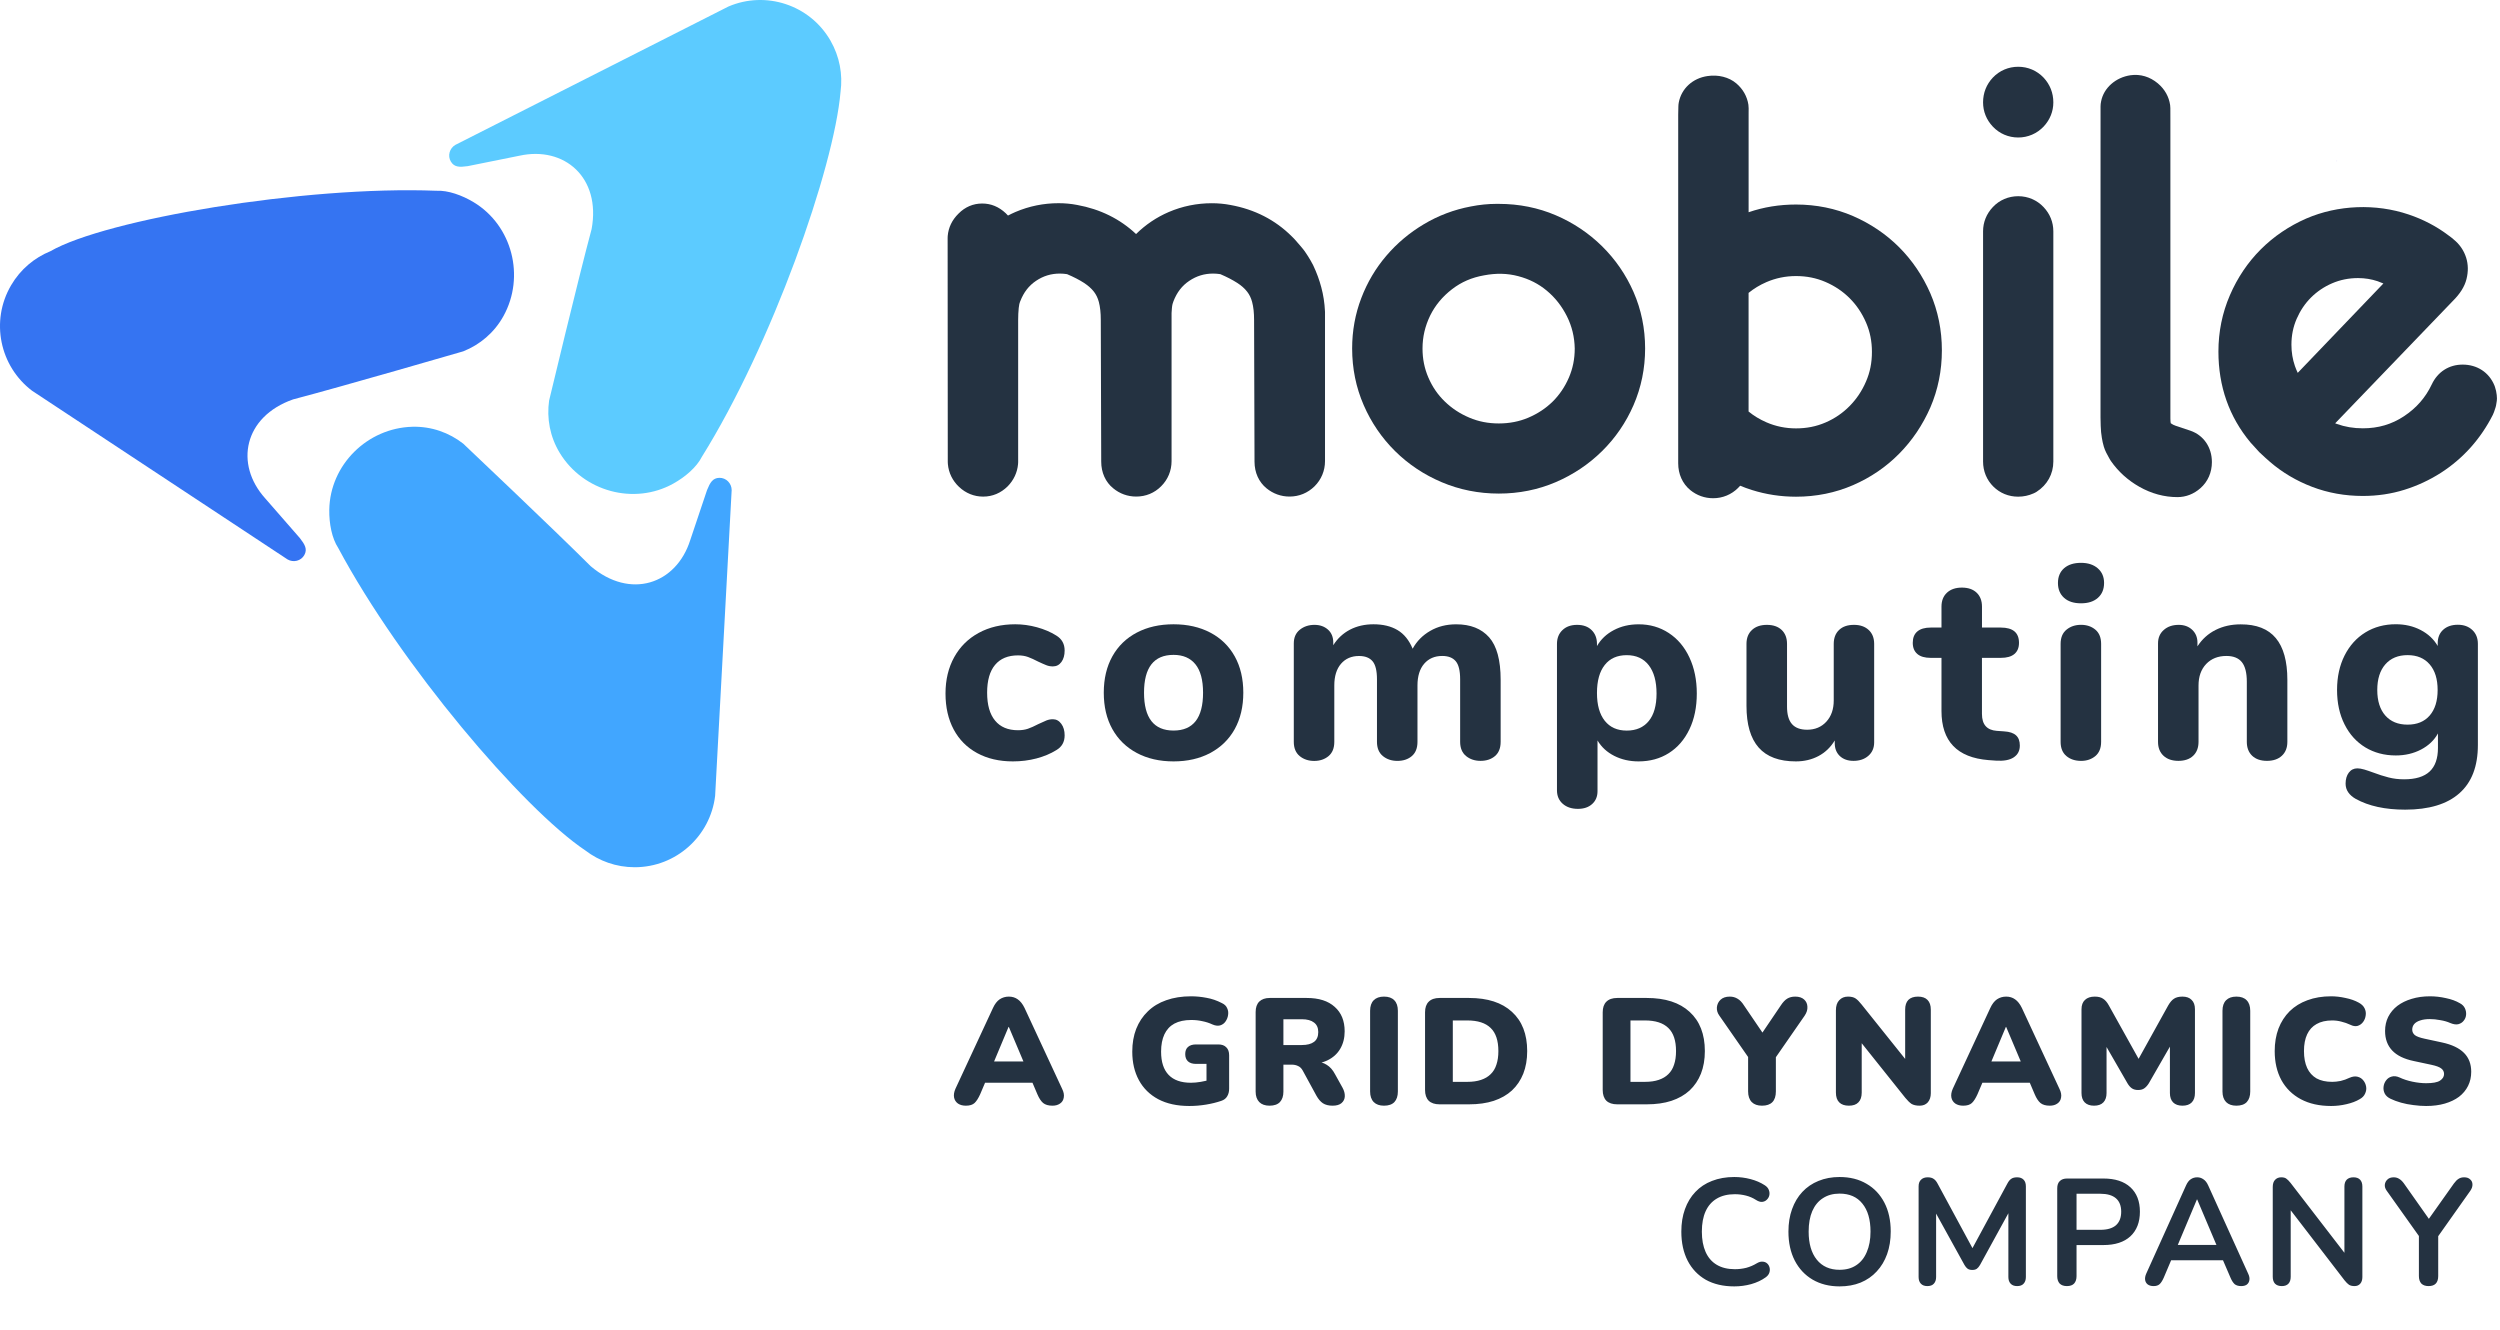
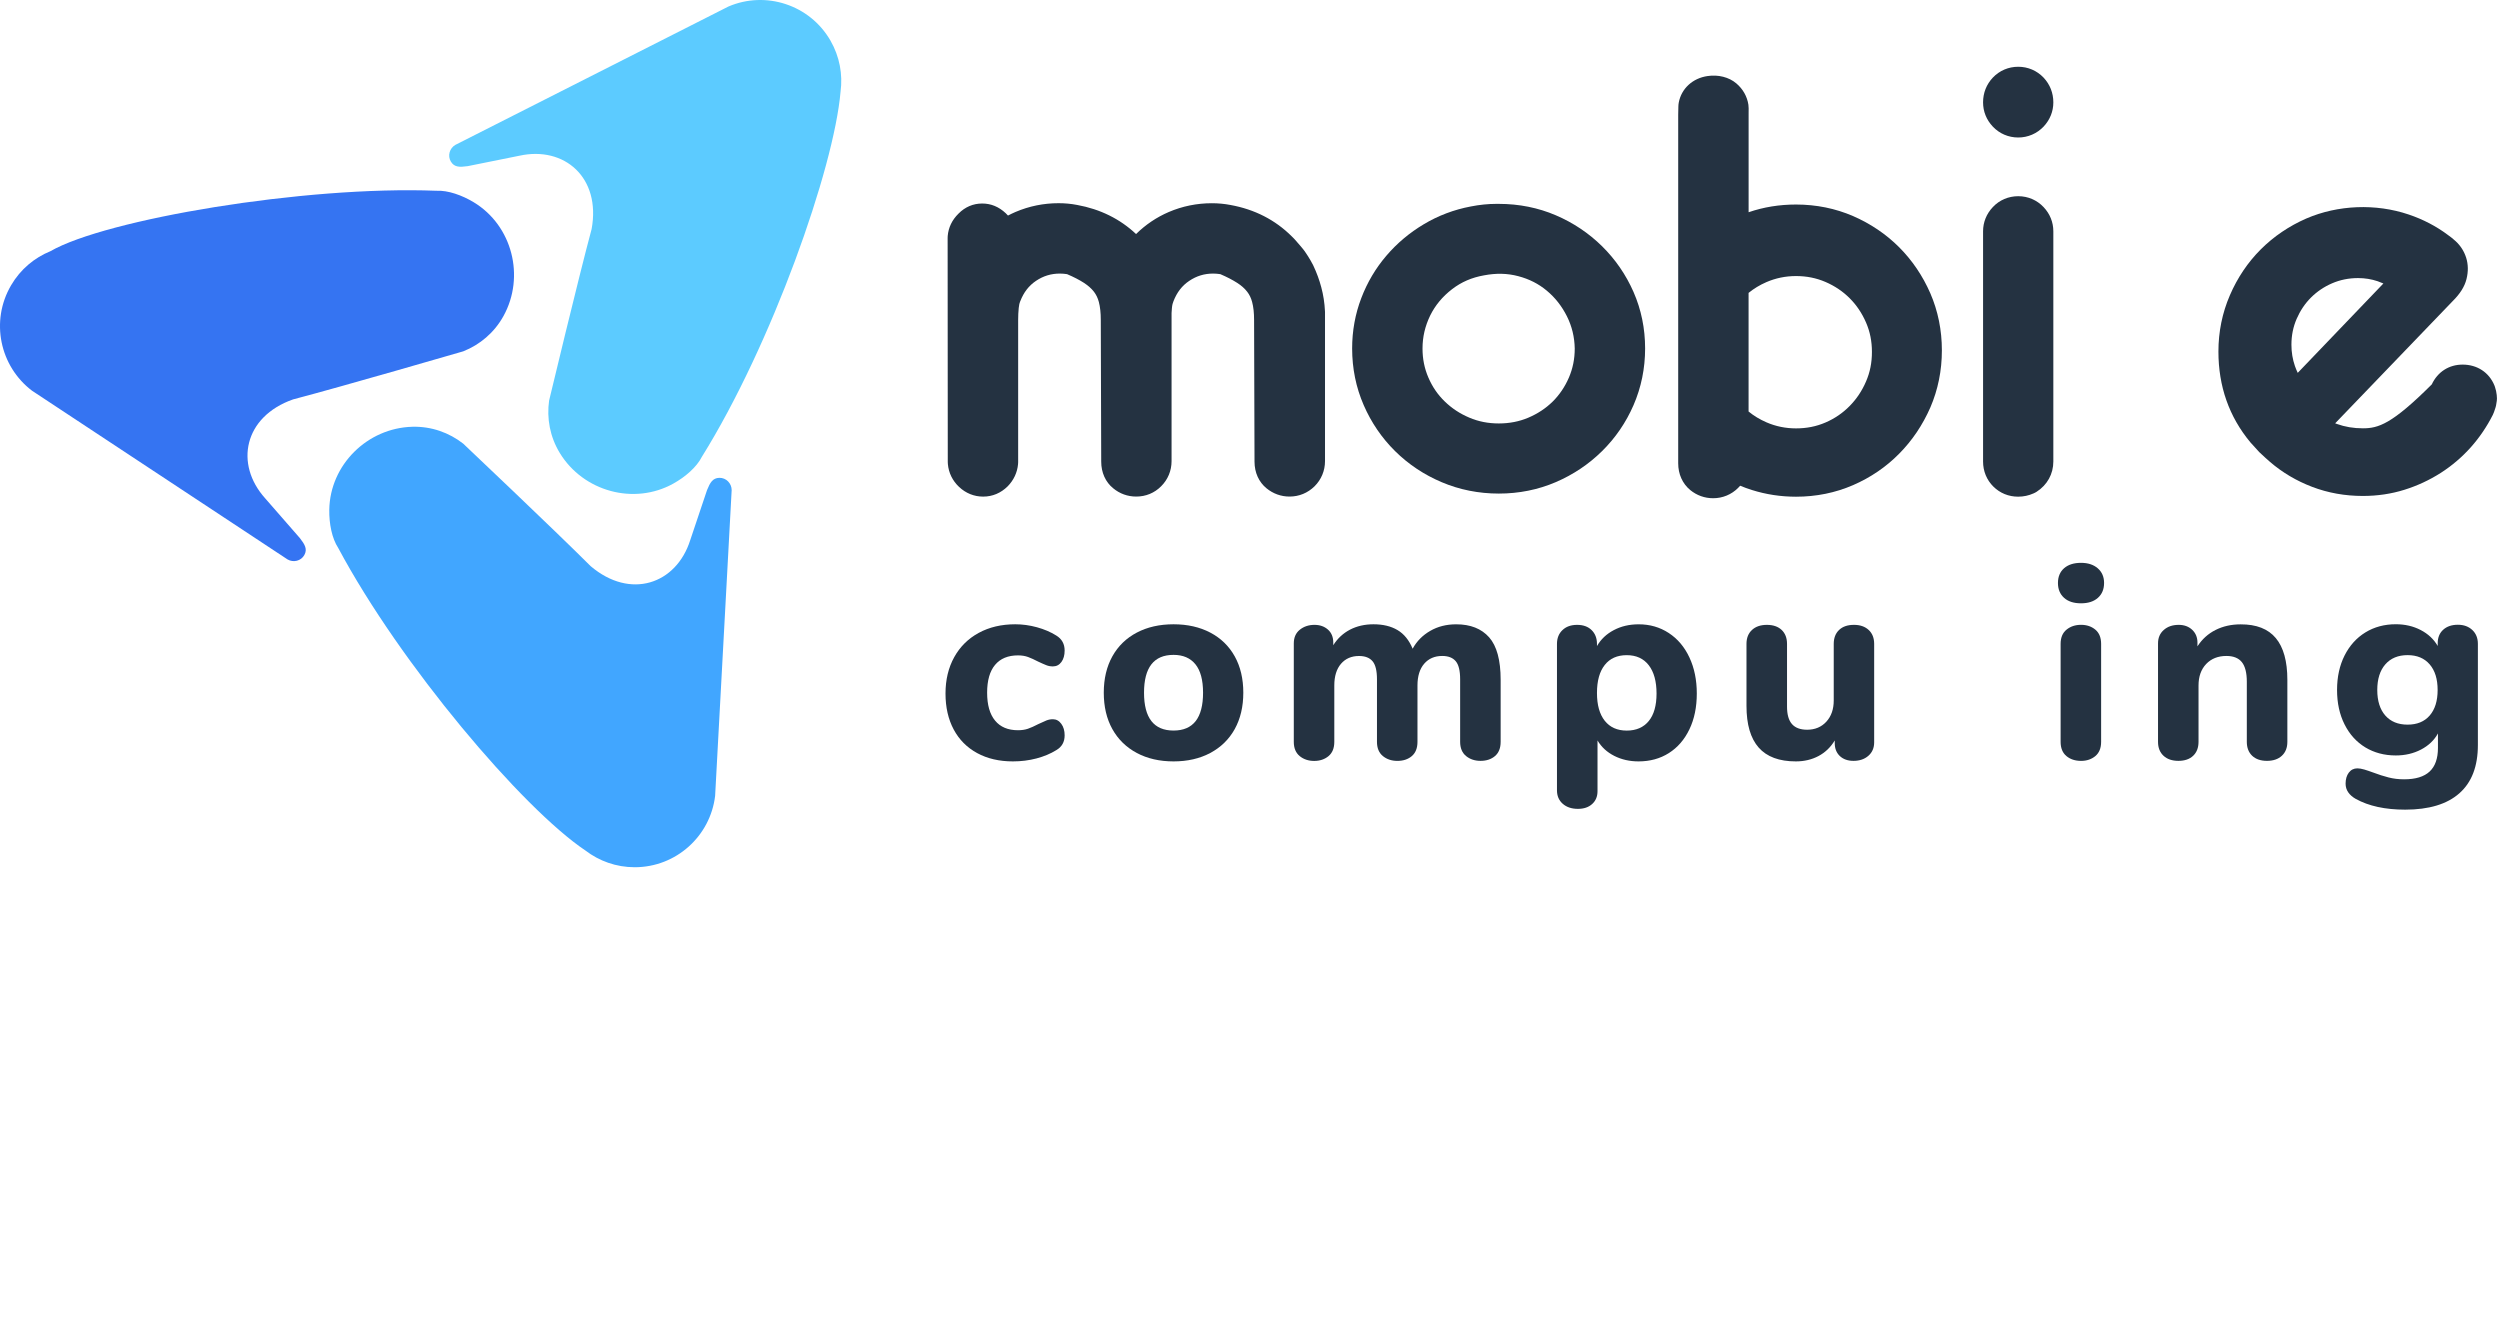
<svg xmlns="http://www.w3.org/2000/svg" width="720" height="383" viewBox="0 0 720 383" fill="none">
  <path d="M210.699 141.527C210.709 141.402 210.72 141.288 210.72 141.164C210.72 139.202 209.132 137.573 207.17 137.614C205.25 137.666 204.513 138.974 203.621 141.164L198.774 155.6C194.758 168.21 181.577 172.797 170.109 163.052C159.792 152.736 133.41 127.775 133.41 127.775C129.363 124.61 124.277 122.763 118.766 122.908C105.814 123.25 95.02 133.868 94.833 146.841C94.771 150.795 95.581 155.029 97.407 157.811C115.321 191.364 150.473 232.806 168.604 244.949C172.537 247.958 177.446 249.764 182.791 249.764C194.737 249.764 204.576 240.787 205.956 229.215L210.699 141.527Z" fill="#41A6FF" />
  <path d="M131.49 41.551C131.376 41.603 131.272 41.655 131.158 41.717C129.466 42.693 128.833 44.893 129.861 46.553C130.857 48.193 132.362 48.172 134.697 47.851L149.621 44.841C162.553 42.018 173.108 51.151 170.389 65.951C166.6 80.045 158.142 115.363 158.142 115.363C157.426 120.448 158.36 125.773 161.235 130.484C167.991 141.538 182.583 145.585 193.917 139.275C197.373 137.355 200.642 134.532 202.136 131.564C222.26 99.287 240.194 48.463 242.083 26.378C242.737 21.469 241.834 16.311 239.167 11.682C233.199 1.334 220.506 -2.713 209.796 1.874L131.49 41.551Z" fill="#5CCBFF" />
  <path d="M82.493 160.904C82.587 160.976 82.691 161.039 82.805 161.111C84.496 162.097 86.707 161.558 87.651 159.845C88.575 158.164 87.828 156.867 86.385 154.998L76.37 143.52C67.517 133.681 70.216 119.992 84.424 115.02C98.538 111.326 133.41 101.186 133.41 101.186C138.184 99.287 142.346 95.841 145.013 91.005C151.272 79.65 147.546 64.975 136.451 58.26C133.068 56.216 128.999 54.773 125.689 54.939C87.683 53.445 30.404 63.19 14.525 72.344C9.937 74.212 5.9 77.544 3.202 82.152C-2.839 92.458 -0.057 105.493 9.232 112.53L82.493 160.904Z" fill="#3574F2" />
  <path d="M281.418 216.886C278.481 215.287 276.229 213.025 274.662 210.088C273.094 207.151 272.306 203.705 272.306 199.73C272.306 195.765 273.146 192.268 274.817 189.258C276.488 186.248 278.844 183.913 281.885 182.263C284.926 180.613 288.423 179.793 292.398 179.793C294.453 179.793 296.529 180.073 298.615 180.644C300.701 181.215 302.569 182.004 304.22 183.041C305.818 184.017 306.617 185.46 306.617 187.369C306.617 188.708 306.306 189.798 305.693 190.649C305.071 191.5 304.251 191.925 303.223 191.925C302.549 191.925 301.916 191.811 301.334 191.573C300.743 191.344 299.954 190.991 298.978 190.535C297.899 189.974 296.934 189.528 296.083 189.217C295.232 188.905 294.267 188.75 293.187 188.75C290.302 188.75 288.102 189.663 286.576 191.49C285.05 193.316 284.293 195.983 284.293 199.491C284.293 202.999 285.05 205.677 286.576 207.524C288.091 209.382 290.302 210.306 293.187 210.306C294.267 210.306 295.221 210.16 296.041 209.88C296.872 209.6 297.868 209.143 299.051 208.531C300.027 208.064 300.805 207.722 301.365 207.493C301.936 207.265 302.549 207.14 303.223 207.14C304.199 207.14 305.008 207.576 305.652 208.458C306.295 209.33 306.617 210.441 306.617 211.779C306.617 213.689 305.818 215.101 304.22 216.035C302.569 217.062 300.66 217.861 298.501 218.432C296.342 219.003 294.069 219.283 291.703 219.283C287.78 219.283 284.355 218.484 281.418 216.886Z" fill="#243241" />
  <path d="M327.394 216.855C324.354 215.225 322.008 212.942 320.358 209.974C318.708 207.016 317.888 203.518 317.888 199.502C317.888 195.485 318.708 191.998 320.358 189.03C322.008 186.072 324.354 183.789 327.394 182.19C330.435 180.592 333.964 179.793 337.98 179.793C341.997 179.793 345.526 180.592 348.567 182.19C351.607 183.789 353.953 186.072 355.603 189.03C357.253 191.998 358.073 195.485 358.073 199.502C358.073 203.518 357.243 207.005 355.603 209.974C353.953 212.942 351.607 215.225 348.567 216.855C345.526 218.474 341.997 219.283 337.98 219.283C333.964 219.283 330.435 218.474 327.394 216.855ZM346.48 199.502C346.48 195.848 345.744 193.109 344.28 191.313C342.817 189.507 340.71 188.604 337.98 188.604C332.314 188.604 329.48 192.237 329.48 199.502C329.48 206.767 332.314 210.399 337.98 210.399C343.647 210.399 346.48 206.767 346.48 199.502Z" fill="#243241" />
  <path d="M428.866 183.54C431.076 186.041 432.187 190.12 432.187 195.786V213.637C432.187 215.443 431.647 216.803 430.568 217.737C429.488 218.66 428.098 219.127 426.396 219.127C424.745 219.127 423.355 218.66 422.223 217.737C421.092 216.803 420.521 215.443 420.521 213.637V195.631C420.521 193.16 420.096 191.417 419.245 190.421C418.394 189.414 417.096 188.916 415.343 188.916C413.184 188.916 411.451 189.663 410.164 191.157C408.877 192.652 408.233 194.738 408.233 197.416V213.648C408.233 215.453 407.694 216.813 406.614 217.747C405.535 218.671 404.144 219.138 402.442 219.138C400.792 219.138 399.401 218.671 398.27 217.747C397.139 216.813 396.568 215.453 396.568 213.648V195.641C396.568 193.171 396.142 191.427 395.291 190.431C394.44 189.424 393.143 188.926 391.389 188.926C389.23 188.926 387.497 189.673 386.21 191.168C384.923 192.662 384.28 194.748 384.28 197.426V213.658C384.28 215.464 383.73 216.823 382.619 217.758C381.509 218.681 380.128 219.148 378.488 219.148C376.838 219.148 375.448 218.681 374.316 217.758C373.185 216.823 372.614 215.464 372.614 213.658V185.294C372.614 183.591 373.195 182.284 374.358 181.35C375.52 180.426 376.921 179.959 378.572 179.959C380.118 179.959 381.405 180.405 382.432 181.308C383.46 182.211 383.979 183.457 383.979 185.055V185.823C385.214 183.861 386.822 182.377 388.805 181.339C390.787 180.312 393.039 179.793 395.561 179.793C398.291 179.793 400.595 180.343 402.473 181.454C404.352 182.564 405.805 184.349 406.843 186.83C408.026 184.66 409.717 182.958 411.907 181.692C414.097 180.426 416.578 179.803 419.369 179.803C423.479 179.793 426.645 181.049 428.866 183.54Z" fill="#243241" />
  <path d="M480.602 182.305C483.155 183.975 485.138 186.321 486.549 189.341C487.961 192.351 488.677 195.817 488.677 199.73C488.677 203.643 487.971 207.088 486.549 210.046C485.127 213.015 483.155 215.287 480.633 216.886C478.111 218.484 475.195 219.283 471.905 219.283C469.331 219.283 466.996 218.754 464.91 217.695C462.824 216.637 461.215 215.163 460.084 213.253V227.856C460.084 229.402 459.565 230.637 458.538 231.561C457.51 232.495 456.14 232.952 454.438 232.952C452.632 232.952 451.179 232.464 450.069 231.488C448.958 230.513 448.408 229.215 448.408 227.627V185.439C448.408 183.789 448.937 182.46 449.996 181.464C451.044 180.457 452.456 179.959 454.21 179.959C455.964 179.959 457.354 180.457 458.382 181.464C459.409 182.471 459.928 183.799 459.928 185.439V186.062C461.06 184.1 462.679 182.574 464.796 181.464C466.903 180.353 469.279 179.803 471.905 179.803C475.154 179.793 478.049 180.634 480.602 182.305ZM474.842 207.659C476.337 205.833 477.084 203.186 477.084 199.74C477.084 196.233 476.337 193.524 474.842 191.583C473.348 189.653 471.231 188.687 468.501 188.687C465.771 188.687 463.654 189.621 462.17 191.51C460.676 193.389 459.928 196.077 459.928 199.585C459.928 203.041 460.676 205.698 462.17 207.587C463.665 209.465 465.771 210.41 468.501 210.41C471.231 210.41 473.348 209.486 474.842 207.659Z" fill="#243241" />
  <path d="M538.171 181.422C539.23 182.398 539.759 183.737 539.759 185.439V213.803C539.759 215.402 539.209 216.689 538.099 217.664C536.988 218.64 535.556 219.128 533.812 219.128C532.162 219.128 530.855 218.661 529.869 217.737C528.893 216.803 528.405 215.568 528.405 214.021V213.253C527.222 215.215 525.665 216.709 523.735 217.737C521.804 218.764 519.625 219.283 517.207 219.283C512.412 219.283 508.842 217.955 506.507 215.308C504.161 212.651 502.988 208.656 502.988 203.29V185.439C502.988 183.737 503.518 182.398 504.576 181.422C505.635 180.447 507.067 179.959 508.862 179.959C510.668 179.959 512.08 180.447 513.118 181.422C514.145 182.398 514.664 183.737 514.664 185.439V203.518C514.664 205.791 515.141 207.462 516.096 208.542C517.051 209.621 518.504 210.161 520.466 210.161C522.728 210.161 524.576 209.382 525.987 207.846C527.398 206.3 528.115 204.266 528.115 201.744V185.439C528.115 183.737 528.633 182.398 529.661 181.422C530.688 180.447 532.11 179.959 533.916 179.959C535.681 179.949 537.113 180.437 538.171 181.422Z" fill="#243241" />
-   <path d="M580.63 211.79C581.357 212.464 581.71 213.44 581.71 214.727C581.71 216.221 581.118 217.353 579.935 218.131C578.752 218.909 577.05 219.21 574.839 219.065L572.67 218.909C563.651 218.183 559.147 213.471 559.147 204.764V189.466H556.054C554.352 189.466 553.065 189.092 552.193 188.345C551.321 187.597 550.875 186.528 550.875 185.138C550.875 183.695 551.311 182.605 552.193 181.858C553.075 181.111 554.362 180.737 556.054 180.737H559.147V174.707C559.147 173.005 559.676 171.666 560.735 170.691C561.793 169.715 563.225 169.228 565.021 169.228C566.827 169.228 568.238 169.715 569.266 170.691C570.293 171.666 570.812 173.005 570.812 174.707V180.737H576.219C579.727 180.737 581.471 182.201 581.471 185.138C581.471 186.528 581.035 187.597 580.153 188.345C579.281 189.092 577.963 189.466 576.209 189.466H570.802V205.615C570.802 207.161 571.165 208.334 571.881 209.133C572.597 209.932 573.656 210.378 575.047 210.482L577.216 210.638C578.783 210.731 579.914 211.126 580.63 211.79Z" fill="#243241" />
  <path d="M594.464 172.186C593.281 171.127 592.689 169.695 592.689 167.899C592.689 166.093 593.281 164.682 594.464 163.644C595.647 162.617 597.266 162.098 599.332 162.098C601.345 162.098 602.954 162.627 604.158 163.675C605.372 164.734 605.974 166.135 605.974 167.889C605.974 169.695 605.382 171.127 604.199 172.175C603.016 173.234 601.397 173.753 599.332 173.753C597.266 173.753 595.647 173.244 594.464 172.186ZM595.118 217.737C594.007 216.803 593.457 215.443 593.457 213.637V185.439C593.457 183.633 594.018 182.273 595.16 181.339C596.291 180.416 597.681 179.949 599.332 179.949C600.982 179.949 602.352 180.416 603.462 181.339C604.573 182.273 605.123 183.633 605.123 185.439V213.648C605.123 215.454 604.573 216.813 603.462 217.747C602.352 218.671 600.971 219.138 599.332 219.138C597.63 219.128 596.228 218.671 595.118 217.737Z" fill="#243241" />
  <path d="M655.438 183.778C657.649 186.435 658.759 190.441 658.759 195.797V213.648C658.759 215.35 658.23 216.689 657.171 217.664C656.113 218.64 654.68 219.127 652.885 219.127C651.079 219.127 649.668 218.64 648.63 217.664C647.602 216.689 647.083 215.35 647.083 213.648V196.336C647.083 193.762 646.606 191.884 645.651 190.69C644.696 189.507 643.212 188.916 641.209 188.916C638.791 188.916 636.84 189.694 635.376 191.23C633.913 192.776 633.176 194.842 633.176 197.416V213.648C633.176 215.35 632.657 216.689 631.63 217.664C630.602 218.64 629.18 219.127 627.385 219.127C625.579 219.127 624.147 218.64 623.099 217.664C622.04 216.689 621.511 215.35 621.511 213.648V185.283C621.511 183.685 622.061 182.398 623.171 181.422C624.282 180.447 625.704 179.959 627.458 179.959C629.056 179.959 630.353 180.436 631.36 181.391C632.367 182.346 632.865 183.571 632.865 185.065V186.145C634.204 184.079 635.937 182.512 638.075 181.433C640.213 180.353 642.621 179.814 645.298 179.814C649.844 179.793 653.227 181.121 655.438 183.778Z" fill="#243241" />
  <path d="M712.043 181.454C713.101 182.46 713.63 183.789 713.63 185.429V214.561C713.63 220.695 711.856 225.334 708.296 228.468C704.746 231.613 699.536 233.18 692.687 233.18C686.916 233.18 682.173 232.142 678.468 230.087C677.544 229.568 676.818 228.946 676.299 228.198C675.78 227.451 675.531 226.621 675.531 225.687C675.531 224.4 675.842 223.341 676.455 222.521C677.077 221.701 677.897 221.286 678.925 221.286C679.496 221.286 680.16 221.401 680.938 221.629C681.706 221.857 682.505 222.137 683.336 222.438C684.986 223.061 686.501 223.549 687.902 223.902C689.293 224.265 690.787 224.441 692.386 224.441C695.686 224.441 698.135 223.694 699.734 222.2C701.332 220.705 702.131 218.443 702.131 215.402V211.23C701.052 213.191 699.422 214.737 697.264 215.869C695.094 217 692.676 217.571 689.999 217.571C686.698 217.571 683.782 216.792 681.229 215.256C678.676 213.71 676.683 211.51 675.24 208.645C673.798 205.791 673.071 202.48 673.071 198.713C673.071 194.956 673.798 191.645 675.24 188.781C676.683 185.927 678.676 183.706 681.229 182.139C683.782 180.571 686.698 179.783 689.999 179.783C692.624 179.783 695.011 180.333 697.149 181.443C699.287 182.554 700.927 184.079 702.058 186.041V185.263C702.058 183.612 702.588 182.315 703.646 181.36C704.705 180.405 706.106 179.928 707.86 179.928C709.614 179.928 710.984 180.457 712.043 181.454ZM699.754 206.071C701.27 204.317 702.038 201.868 702.038 198.723C702.038 195.579 701.28 193.119 699.754 191.344C698.229 189.57 696.112 188.677 693.382 188.677C690.652 188.677 688.515 189.57 686.968 191.344C685.422 193.119 684.654 195.579 684.654 198.723C684.654 201.868 685.432 204.317 686.968 206.071C688.515 207.825 690.652 208.697 693.382 208.697C696.112 208.697 698.239 207.825 699.754 206.071Z" fill="#243241" />
  <path d="M718.903 116.411C718.779 116.94 718.613 117.459 718.405 117.864C718.675 117.366 718.82 116.847 718.903 116.411Z" fill="#604BD1" />
  <path d="M707.269 112.945C707.165 113.204 707.093 113.453 707.03 113.702C707.103 113.443 707.176 113.184 707.269 112.945Z" fill="#604BD1" />
-   <path d="M718.872 112.602C718.789 112.249 718.685 111.876 718.55 111.44C718.498 111.284 718.446 111.139 718.384 110.983C716.837 107.237 713.413 105.005 709.24 105.005C705.307 105.005 702.058 107.081 700.346 110.713C698.561 114.491 695.945 117.49 692.344 119.878C688.815 122.213 684.944 123.354 680.492 123.354C677.814 123.354 675.365 122.939 673.019 122.099C672.853 122.036 672.687 121.974 672.532 121.912L706.376 86.718C708.514 84.601 709.822 82.515 710.351 80.367C710.891 78.218 710.859 76.163 710.257 74.233C709.676 72.406 708.69 70.818 707.237 69.469C706.438 68.743 705.691 68.141 704.975 67.653C701.654 65.162 697.866 63.18 693.704 61.779C684.197 58.561 673.3 59.008 664.218 62.931C659.258 65.1 654.836 68.089 651.1 71.825C647.353 75.572 644.364 80.024 642.206 85.037C640.016 90.102 638.905 95.55 638.905 101.238C638.905 111.243 641.957 120.002 648.142 127.433C648.142 127.433 650.114 129.613 650.654 130.194C650.664 130.204 650.675 130.215 650.685 130.225C651.297 130.868 653.757 133.027 653.788 133.048C657.338 136.099 661.416 138.507 665.91 140.219C670.446 141.953 675.355 142.835 680.492 142.835C684.664 142.835 688.691 142.243 692.458 141.06C696.153 139.908 699.661 138.279 702.909 136.213C706.137 134.148 709.054 131.657 711.586 128.824C714.077 126.032 716.215 122.877 717.948 119.452C718.083 119.193 718.187 118.923 718.28 118.653L718.674 117.48C718.809 117.065 718.913 116.639 718.955 116.204C719.058 115.695 719.121 115.186 719.121 114.751C719.11 114.097 719.048 113.464 718.872 112.602ZM661.748 107.382C661.447 106.749 661.178 106.095 660.939 105.42C660.275 103.511 659.932 101.456 659.932 99.297C659.932 96.609 660.42 94.18 661.427 91.845C662.444 89.5 663.824 87.434 665.547 85.712C667.29 83.968 669.345 82.577 671.67 81.581C673.974 80.585 676.486 80.086 679.122 80.086C681.104 80.086 682.993 80.398 684.747 80.989C685.318 81.186 685.878 81.404 686.418 81.643L661.748 107.382Z" fill="#243241" />
-   <path d="M627.105 143.167C623.307 143.167 619.612 142.16 616.125 140.188C612.793 138.299 610.033 135.788 607.916 132.737C607.791 132.56 607.677 132.373 607.573 132.176L607.345 131.761C606.878 130.931 606.286 129.903 605.912 128.668C605.394 127.018 605.155 124.87 605.113 124.444C605.02 123.303 604.968 122.078 604.958 120.635C604.947 120.5 604.947 120.365 604.947 120.231L604.958 30.633C604.958 30.145 605.02 29.647 605.124 29.169C605.861 25.361 609.275 22.289 613.603 21.666C616.405 21.271 619.176 22.091 621.459 24.011C623.442 25.682 624.656 27.841 624.999 30.27C625.04 30.56 625.061 30.851 625.061 31.142L625.071 34.753V120.48C625.071 121.175 625.123 121.621 625.175 121.891C625.632 122.223 626.099 122.462 626.586 122.618C628.112 123.105 629.524 123.583 630.831 124.039C634.651 125.357 637.027 128.824 637.027 133.089C637.027 136.068 635.854 138.725 633.727 140.593C631.828 142.274 629.534 143.167 627.105 143.167Z" fill="#243241" />
+   <path d="M718.872 112.602C718.789 112.249 718.685 111.876 718.55 111.44C718.498 111.284 718.446 111.139 718.384 110.983C716.837 107.237 713.413 105.005 709.24 105.005C705.307 105.005 702.058 107.081 700.346 110.713C688.815 122.213 684.944 123.354 680.492 123.354C677.814 123.354 675.365 122.939 673.019 122.099C672.853 122.036 672.687 121.974 672.532 121.912L706.376 86.718C708.514 84.601 709.822 82.515 710.351 80.367C710.891 78.218 710.859 76.163 710.257 74.233C709.676 72.406 708.69 70.818 707.237 69.469C706.438 68.743 705.691 68.141 704.975 67.653C701.654 65.162 697.866 63.18 693.704 61.779C684.197 58.561 673.3 59.008 664.218 62.931C659.258 65.1 654.836 68.089 651.1 71.825C647.353 75.572 644.364 80.024 642.206 85.037C640.016 90.102 638.905 95.55 638.905 101.238C638.905 111.243 641.957 120.002 648.142 127.433C648.142 127.433 650.114 129.613 650.654 130.194C650.664 130.204 650.675 130.215 650.685 130.225C651.297 130.868 653.757 133.027 653.788 133.048C657.338 136.099 661.416 138.507 665.91 140.219C670.446 141.953 675.355 142.835 680.492 142.835C684.664 142.835 688.691 142.243 692.458 141.06C696.153 139.908 699.661 138.279 702.909 136.213C706.137 134.148 709.054 131.657 711.586 128.824C714.077 126.032 716.215 122.877 717.948 119.452C718.083 119.193 718.187 118.923 718.28 118.653L718.674 117.48C718.809 117.065 718.913 116.639 718.955 116.204C719.058 115.695 719.121 115.186 719.121 114.751C719.11 114.097 719.048 113.464 718.872 112.602ZM661.748 107.382C661.447 106.749 661.178 106.095 660.939 105.42C660.275 103.511 659.932 101.456 659.932 99.297C659.932 96.609 660.42 94.18 661.427 91.845C662.444 89.5 663.824 87.434 665.547 85.712C667.29 83.968 669.345 82.577 671.67 81.581C673.974 80.585 676.486 80.086 679.122 80.086C681.104 80.086 682.993 80.398 684.747 80.989C685.318 81.186 685.878 81.404 686.418 81.643L661.748 107.382Z" fill="#243241" />
  <path d="M431.657 142.15C425.877 142.15 420.345 141.05 415.208 138.87C410.132 136.722 405.618 133.712 401.799 129.935C397.979 126.167 394.928 121.704 392.748 116.681C390.538 111.616 389.417 106.126 389.417 100.356C389.417 95.302 390.299 90.424 392.053 85.847C393.766 81.342 396.205 77.222 399.297 73.621C402.338 70.061 405.96 67.02 410.07 64.571C414.222 62.09 418.757 60.378 423.573 59.465C426.105 58.966 428.575 58.717 430.889 58.717H431.668C437.48 58.717 443.012 59.828 448.087 62.007C453.089 64.145 457.562 67.145 461.392 70.912C465.222 74.69 468.273 79.121 470.452 84.082C472.673 89.147 473.794 94.627 473.794 100.356C473.794 106.085 472.673 111.575 470.463 116.671C468.283 121.694 465.222 126.157 461.382 129.935C457.573 133.692 453.099 136.691 448.076 138.85C442.98 141.04 437.459 142.15 431.657 142.15ZM411.897 90.859C410.413 93.931 409.686 97.045 409.686 100.366C409.686 103.366 410.236 106.106 411.378 108.752C412.53 111.419 414.066 113.661 416.079 115.612C418.134 117.605 420.449 119.131 423.168 120.283C425.804 121.403 428.575 121.953 431.668 121.953C434.719 121.953 437.573 121.393 440.157 120.293C442.845 119.151 445.201 117.595 447.173 115.654C449.135 113.703 450.671 111.44 451.844 108.742C452.975 106.106 453.525 103.366 453.525 100.366C453.463 97.066 452.726 93.994 451.273 91.088C449.789 88.151 447.889 85.722 445.471 83.709C443.105 81.737 440.417 80.367 437.262 79.537C434.128 78.706 430.91 78.634 427.413 79.298C423.863 79.921 420.885 81.218 418.197 83.283C415.436 85.411 413.371 87.891 411.897 90.859Z" fill="#243241" />
  <path d="M371.379 143.011C368.929 143.011 366.646 142.181 364.747 140.624C362.547 138.829 361.301 136.099 361.301 132.955L361.177 92.146C361.177 90.112 360.99 88.369 360.606 86.957C360.305 85.826 359.848 84.871 359.194 84.03C358.478 83.096 357.513 82.235 356.309 81.467C354.981 80.616 353.351 79.765 351.452 78.955C350.767 78.852 350.072 78.789 349.387 78.789C346.854 78.789 344.602 79.474 342.506 80.886C340.43 82.276 338.946 84.196 337.95 86.781C337.763 87.227 337.597 87.787 337.514 88.701L337.41 90.154V132.82C337.41 135.57 336.341 138.133 334.4 140.054C332.48 141.984 329.989 143.011 327.229 143.011C324.759 143.011 322.465 142.181 320.576 140.604C318.386 138.829 317.151 136.089 317.151 132.955L317.027 92.146C317.027 90.102 316.84 88.358 316.466 86.957C316.165 85.826 315.698 84.861 315.055 84.02C314.349 83.107 313.373 82.245 312.169 81.457C310.862 80.616 309.222 79.765 307.312 78.955C306.627 78.852 305.932 78.789 305.257 78.789C302.715 78.789 300.473 79.474 298.387 80.875C296.311 82.266 294.827 84.186 293.831 86.77C293.81 86.822 293.789 86.874 293.768 86.916C293.644 87.217 293.478 87.777 293.395 88.68C293.281 89.822 293.229 90.922 293.229 92.126V133.09C293.229 133.287 293.218 133.484 293.198 133.681C292.98 136.089 291.942 138.3 290.209 140.064C288.226 142.025 285.808 143.022 283.151 143.022C280.546 143.022 278.149 142.057 276.208 140.23C274.329 138.455 273.219 136.193 272.991 133.681C272.97 133.484 272.959 133.287 272.959 133.09L272.918 68.535C272.918 68.349 272.928 68.162 272.939 67.975C273.146 65.536 274.184 63.356 276.052 61.519C277.941 59.61 280.256 58.613 282.881 58.613C285.414 58.613 287.687 59.558 289.658 61.416C289.887 61.623 290.105 61.852 290.302 62.08C291.008 61.706 291.713 61.374 292.45 61.052C296.384 59.371 300.566 58.52 304.873 58.52C306.669 58.52 308.475 58.686 310.239 59.029C316.85 60.233 322.558 63.045 327.187 67.404C329.948 64.685 333.103 62.568 336.6 61.063C340.523 59.381 344.706 58.53 349.023 58.53C350.829 58.53 352.646 58.697 354.4 59.039C361.332 60.295 367.279 63.336 372.033 68.079L372.572 68.618C372.655 68.701 372.738 68.795 372.821 68.878C373.662 69.822 375.157 71.524 375.759 72.365C377.149 74.347 378.073 76.153 378.177 76.361C378.208 76.413 378.229 76.464 378.249 76.516C379.204 78.53 379.972 80.626 380.533 82.754C381.114 84.902 381.477 87.227 381.591 89.624C381.591 89.728 381.602 89.822 381.602 89.925V132.82C381.602 135.56 380.533 138.123 378.592 140.054C376.62 141.984 374.139 143.011 371.379 143.011Z" fill="#243241" />
  <path d="M493.388 143.489C490.96 143.489 488.677 142.679 486.788 141.133C484.536 139.265 483.321 136.535 483.321 133.421V33.248C483.321 33.165 483.321 33.082 483.321 32.999L483.373 30.602C483.384 30.238 483.415 29.886 483.487 29.522C484.245 25.506 487.493 22.517 491.769 21.904C494.841 21.437 497.955 22.226 500.051 24.011C501.971 25.641 503.175 27.768 503.539 30.166C503.59 30.498 503.611 30.84 503.611 31.183L503.601 32.688C503.601 32.75 503.601 32.802 503.601 32.864V61.125C507.908 59.641 512.474 58.904 517.249 58.904C523.061 58.904 528.592 60.025 533.699 62.235C538.722 64.425 543.184 67.435 546.952 71.202C550.709 74.97 553.729 79.422 555.929 84.456C558.15 89.583 559.261 95.114 559.261 100.916C559.261 106.718 558.14 112.249 555.94 117.345C553.719 122.41 550.709 126.883 546.973 130.65C543.216 134.47 538.742 137.521 533.699 139.711C528.613 141.921 523.081 143.053 517.249 143.053C512.869 143.053 508.603 142.399 504.556 141.122C503.393 140.759 502.262 140.344 501.162 139.887C500.975 140.105 500.778 140.313 500.57 140.52C498.671 142.43 496.118 143.489 493.388 143.489ZM503.601 118.528C505.116 119.763 506.808 120.791 508.738 121.631C511.385 122.783 514.239 123.375 517.249 123.375C520.31 123.375 523.092 122.825 525.738 121.683C528.374 120.552 530.71 118.954 532.681 116.951C534.695 114.906 536.252 112.581 537.424 109.852C538.566 107.216 539.116 104.445 539.116 101.373C539.116 98.301 538.566 95.529 537.424 92.904C536.262 90.216 534.684 87.86 532.723 85.909C530.751 83.926 528.405 82.349 525.728 81.197C523.071 80.055 520.289 79.505 517.238 79.505C514.249 79.505 511.385 80.097 508.728 81.249C506.797 82.089 505.106 83.117 503.59 84.352V118.528H503.601Z" fill="#243241" />
  <path d="M581.242 143.042C578.481 143.042 576.011 142.036 574.081 140.126C572.171 138.237 571.123 135.684 571.123 132.923V66.625C571.123 63.989 572.109 61.561 573.956 59.62C575.824 57.627 578.43 56.506 581.242 56.506C584.055 56.506 586.66 57.627 588.569 59.661C590.396 61.602 591.361 64.01 591.361 66.625V132.923C591.361 136.504 589.607 139.669 586.545 141.631C586.265 141.807 585.964 141.973 585.663 142.098C584.241 142.731 582.757 143.042 581.242 143.042Z" fill="#243241" />
  <path d="M581.242 39.6C578.44 39.6 575.845 38.489 573.936 36.466C572.099 34.525 571.123 32.107 571.123 29.481C571.123 26.762 572.099 24.302 573.936 22.351C575.856 20.337 578.44 19.227 581.242 19.227C584.044 19.227 586.629 20.337 588.549 22.351C590.406 24.333 591.361 26.793 591.361 29.481C591.361 32.086 590.396 34.483 588.58 36.435C586.639 38.479 584.044 39.6 581.242 39.6Z" fill="#243241" />
-   <path d="M673.093 46.045C673.041 46.263 672.979 46.461 672.896 46.627C672.999 46.429 673.062 46.222 673.093 46.045Z" fill="#604BD1" />
  <path d="M668.432 44.665C668.391 44.769 668.36 44.872 668.339 44.966C668.36 44.862 668.391 44.758 668.432 44.665Z" fill="#604BD1" />
-   <path d="M278.164 318.438C277.266 318.438 276.513 318.235 275.904 317.83C275.296 317.395 274.919 316.816 274.774 316.092C274.63 315.338 274.76 314.498 275.166 313.571L285.985 290.281C286.506 289.152 287.144 288.326 287.897 287.805C288.679 287.283 289.562 287.022 290.547 287.022C291.532 287.022 292.387 287.283 293.111 287.805C293.864 288.326 294.516 289.152 295.066 290.281L305.886 313.571C306.349 314.498 306.509 315.338 306.364 316.092C306.248 316.845 305.886 317.424 305.277 317.83C304.698 318.235 303.974 318.438 303.105 318.438C301.946 318.438 301.048 318.177 300.411 317.656C299.803 317.134 299.252 316.294 298.76 315.136L296.413 309.617L299.455 311.833H281.553L284.638 309.617L282.292 315.136C281.77 316.294 281.234 317.134 280.684 317.656C280.133 318.177 279.293 318.438 278.164 318.438ZM290.46 295.756L285.42 307.792L284.203 305.707H296.848L295.631 307.792L290.547 295.756H290.46ZM342.519 318.525C339.014 318.525 336.031 317.873 333.568 316.57C331.135 315.266 329.281 313.441 328.007 311.095C326.732 308.748 326.095 306.011 326.095 302.882C326.095 300.449 326.471 298.262 327.224 296.321C328.007 294.351 329.122 292.671 330.57 291.281C332.019 289.861 333.786 288.789 335.871 288.065C337.986 287.312 340.376 286.936 343.041 286.936C344.489 286.936 345.967 287.08 347.473 287.37C348.979 287.631 350.457 288.138 351.905 288.891C352.658 289.238 353.165 289.731 353.426 290.368C353.715 290.977 353.802 291.628 353.686 292.324C353.6 292.99 353.353 293.613 352.948 294.192C352.571 294.742 352.05 295.119 351.384 295.322C350.717 295.496 349.964 295.394 349.124 295.018C348.255 294.612 347.314 294.308 346.3 294.105C345.286 293.873 344.214 293.757 343.084 293.757C341.143 293.757 339.521 294.105 338.218 294.8C336.943 295.496 335.987 296.524 335.35 297.885C334.713 299.247 334.394 300.912 334.394 302.882C334.394 305.837 335.118 308.068 336.567 309.574C338.015 311.08 340.159 311.833 342.997 311.833C343.866 311.833 344.808 311.746 345.822 311.573C346.865 311.399 347.907 311.153 348.95 310.834L347.473 313.832V306.402H344.431C343.446 306.402 342.679 306.156 342.128 305.663C341.607 305.171 341.346 304.476 341.346 303.578C341.346 302.68 341.607 301.999 342.128 301.535C342.679 301.043 343.446 300.797 344.431 300.797H350.862C351.876 300.797 352.644 301.072 353.165 301.622C353.715 302.144 353.991 302.911 353.991 303.925V313.528C353.991 314.397 353.802 315.136 353.426 315.744C353.078 316.352 352.513 316.787 351.731 317.047C350.37 317.511 348.892 317.873 347.299 318.134C345.706 318.394 344.113 318.525 342.519 318.525ZM365.623 318.438C364.348 318.438 363.363 318.09 362.668 317.395C361.973 316.671 361.625 315.672 361.625 314.397V291.455C361.625 290.151 361.973 289.152 362.668 288.456C363.392 287.761 364.392 287.414 365.666 287.414H376.355C379.831 287.414 382.511 288.268 384.394 289.977C386.306 291.657 387.262 294.004 387.262 297.016C387.262 298.957 386.827 300.652 385.958 302.1C385.118 303.52 383.887 304.62 382.265 305.402C380.671 306.156 378.702 306.532 376.355 306.532L376.703 305.75H378.789C380.034 305.75 381.135 306.054 382.091 306.663C383.047 307.242 383.843 308.14 384.481 309.357L386.653 313.267C387.117 314.107 387.334 314.933 387.305 315.744C387.276 316.526 386.957 317.178 386.349 317.699C385.77 318.192 384.915 318.438 383.785 318.438C382.656 318.438 381.729 318.206 381.005 317.743C380.309 317.279 379.687 316.555 379.136 315.57L375.182 308.314C374.834 307.676 374.385 307.242 373.835 307.01C373.314 306.749 372.705 306.619 372.01 306.619H369.62V314.397C369.62 315.672 369.287 316.671 368.621 317.395C367.955 318.09 366.955 318.438 365.623 318.438ZM369.62 300.97H374.921C376.457 300.97 377.63 300.666 378.441 300.058C379.252 299.45 379.658 298.508 379.658 297.234C379.658 296.017 379.252 295.104 378.441 294.496C377.63 293.859 376.457 293.54 374.921 293.54H369.62V300.97ZM398.589 318.438C397.314 318.438 396.329 318.09 395.634 317.395C394.939 316.671 394.591 315.657 394.591 314.353V291.107C394.591 289.774 394.939 288.761 395.634 288.065C396.329 287.37 397.314 287.022 398.589 287.022C399.892 287.022 400.877 287.37 401.543 288.065C402.239 288.761 402.586 289.774 402.586 291.107V314.353C402.586 315.657 402.253 316.671 401.587 317.395C400.921 318.09 399.921 318.438 398.589 318.438ZM414.586 318.047C413.224 318.047 412.181 317.699 411.457 317.004C410.762 316.28 410.414 315.251 410.414 313.919V291.541C410.414 290.209 410.762 289.195 411.457 288.5C412.181 287.776 413.224 287.414 414.586 287.414H423.102C428.432 287.414 432.546 288.746 435.442 291.411C438.368 294.076 439.831 297.842 439.831 302.708C439.831 305.142 439.454 307.314 438.701 309.226C437.948 311.109 436.862 312.717 435.442 314.049C434.023 315.353 432.27 316.352 430.185 317.047C428.128 317.714 425.767 318.047 423.102 318.047H414.586ZM418.409 311.573H422.581C424.116 311.573 425.434 311.384 426.535 311.008C427.665 310.631 428.592 310.081 429.316 309.357C430.069 308.632 430.619 307.72 430.967 306.619C431.344 305.518 431.532 304.215 431.532 302.708C431.532 299.696 430.793 297.48 429.316 296.06C427.838 294.612 425.593 293.888 422.581 293.888H418.409V311.573ZM465.751 318.047C464.39 318.047 463.347 317.699 462.623 317.004C461.927 316.28 461.58 315.251 461.58 313.919V291.541C461.58 290.209 461.927 289.195 462.623 288.5C463.347 287.776 464.39 287.414 465.751 287.414H474.268C479.598 287.414 483.711 288.746 486.608 291.411C489.534 294.076 490.997 297.842 490.997 302.708C490.997 305.142 490.62 307.314 489.867 309.226C489.114 311.109 488.027 312.717 486.608 314.049C485.188 315.353 483.436 316.352 481.35 317.047C479.294 317.714 476.933 318.047 474.268 318.047H465.751ZM469.575 311.573H473.746C475.282 311.573 476.6 311.384 477.7 311.008C478.83 310.631 479.757 310.081 480.481 309.357C481.234 308.632 481.785 307.72 482.132 306.619C482.509 305.518 482.697 304.215 482.697 302.708C482.697 299.696 481.959 297.48 480.481 296.06C479.004 294.612 476.759 293.888 473.746 293.888H469.575V311.573ZM507.454 318.438C506.179 318.438 505.194 318.09 504.499 317.395C503.804 316.671 503.456 315.643 503.456 314.31V302.404L505.107 306.793L495.113 292.41C494.621 291.715 494.404 290.948 494.462 290.108C494.549 289.238 494.896 288.514 495.505 287.935C496.142 287.327 497.04 287.022 498.199 287.022C499.01 287.022 499.748 287.225 500.415 287.631C501.081 288.007 501.704 288.659 502.283 289.586L508.366 298.537H506.802L512.885 289.543C513.493 288.616 514.116 287.964 514.754 287.587C515.391 287.211 516.144 287.022 517.013 287.022C518.114 287.022 518.968 287.298 519.577 287.848C520.185 288.398 520.504 289.094 520.533 289.934C520.591 290.774 520.33 291.628 519.751 292.497L509.844 306.793L511.451 302.404V314.31C511.451 317.062 510.119 318.438 507.454 318.438ZM532.479 318.438C531.263 318.438 530.336 318.119 529.699 317.482C529.061 316.845 528.743 315.903 528.743 314.658V290.977C528.743 289.702 529.061 288.732 529.699 288.065C530.336 287.37 531.176 287.022 532.219 287.022C533.146 287.022 533.87 287.196 534.391 287.544C534.913 287.891 535.492 288.471 536.129 289.282L549.903 306.489H548.687V290.759C548.687 289.543 548.991 288.616 549.599 287.978C550.237 287.341 551.164 287.022 552.38 287.022C553.597 287.022 554.509 287.341 555.118 287.978C555.755 288.616 556.074 289.543 556.074 290.759V314.831C556.074 315.932 555.784 316.816 555.205 317.482C554.625 318.119 553.843 318.438 552.858 318.438C551.873 318.438 551.091 318.264 550.512 317.917C549.961 317.54 549.368 316.961 548.73 316.178L534.956 298.928H536.173V314.658C536.173 315.903 535.854 316.845 535.217 317.482C534.609 318.119 533.696 318.438 532.479 318.438ZM565.392 318.438C564.494 318.438 563.74 318.235 563.132 317.83C562.524 317.395 562.147 316.816 562.002 316.092C561.857 315.338 561.988 314.498 562.393 313.571L573.213 290.281C573.734 289.152 574.372 288.326 575.125 287.805C575.907 287.283 576.79 287.022 577.775 287.022C578.76 287.022 579.615 287.283 580.339 287.805C581.092 288.326 581.744 289.152 582.294 290.281L593.114 313.571C593.577 314.498 593.736 315.338 593.592 316.092C593.476 316.845 593.114 317.424 592.505 317.83C591.926 318.235 591.202 318.438 590.333 318.438C589.174 318.438 588.276 318.177 587.639 317.656C587.03 317.134 586.48 316.294 585.988 315.136L583.641 309.617L586.683 311.833H568.781L571.866 309.617L569.519 315.136C568.998 316.294 568.462 317.134 567.912 317.656C567.361 318.177 566.521 318.438 565.392 318.438ZM577.688 295.756L572.648 307.792L571.431 305.707H584.076L582.859 307.792L577.775 295.756H577.688ZM603.078 318.438C601.92 318.438 601.022 318.119 600.384 317.482C599.776 316.845 599.472 315.947 599.472 314.788V290.672C599.472 289.485 599.805 288.587 600.471 287.978C601.137 287.341 602.079 287.022 603.295 287.022C604.309 287.022 605.106 287.225 605.685 287.631C606.294 288.007 606.844 288.645 607.336 289.543L616.679 306.315H615.158L624.456 289.543C624.978 288.645 625.528 288.007 626.108 287.631C626.716 287.225 627.527 287.022 628.541 287.022C629.7 287.022 630.583 287.341 631.191 287.978C631.829 288.587 632.147 289.485 632.147 290.672V314.788C632.147 315.947 631.843 316.845 631.235 317.482C630.627 318.119 629.729 318.438 628.541 318.438C627.382 318.438 626.484 318.119 625.847 317.482C625.239 316.845 624.934 315.947 624.934 314.788V299.841H625.847L618.851 312.007C618.446 312.644 618.011 313.122 617.548 313.441C617.113 313.76 616.519 313.919 615.766 313.919C615.042 313.919 614.448 313.76 613.985 313.441C613.521 313.122 613.101 312.644 612.724 312.007L605.685 299.797H606.685V314.788C606.685 315.947 606.381 316.845 605.772 317.482C605.164 318.119 604.266 318.438 603.078 318.438ZM644.071 318.438C642.797 318.438 641.812 318.09 641.117 317.395C640.421 316.671 640.074 315.657 640.074 314.353V291.107C640.074 289.774 640.421 288.761 641.117 288.065C641.812 287.37 642.797 287.022 644.071 287.022C645.375 287.022 646.36 287.37 647.026 288.065C647.721 288.761 648.069 289.774 648.069 291.107V314.353C648.069 315.657 647.736 316.671 647.069 317.395C646.403 318.09 645.404 318.438 644.071 318.438ZM671.366 318.525C667.976 318.525 665.065 317.873 662.632 316.57C660.199 315.266 658.33 313.427 657.027 311.051C655.752 308.676 655.115 305.895 655.115 302.708C655.115 300.333 655.477 298.175 656.201 296.234C656.954 294.293 658.026 292.628 659.416 291.237C660.836 289.847 662.545 288.789 664.544 288.065C666.571 287.312 668.845 286.936 671.366 286.936C672.698 286.936 674.074 287.095 675.494 287.414C676.942 287.703 678.217 288.152 679.317 288.761C680.128 289.195 680.693 289.745 681.012 290.412C681.331 291.078 681.432 291.759 681.316 292.454C681.229 293.149 680.983 293.772 680.577 294.322C680.172 294.873 679.65 295.249 679.013 295.452C678.376 295.626 677.681 295.524 676.927 295.148C676.058 294.742 675.189 294.438 674.32 294.235C673.48 294.004 672.597 293.888 671.67 293.888C669.874 293.888 668.367 294.235 667.151 294.931C665.963 295.597 665.065 296.582 664.457 297.885C663.849 299.189 663.544 300.797 663.544 302.708C663.544 304.62 663.849 306.243 664.457 307.575C665.065 308.879 665.963 309.878 667.151 310.573C668.367 311.239 669.874 311.573 671.67 311.573C672.423 311.573 673.234 311.486 674.103 311.312C674.972 311.109 675.827 310.805 676.667 310.399C677.536 310.023 678.303 309.921 678.97 310.095C679.665 310.269 680.215 310.617 680.621 311.138C681.055 311.659 681.331 312.268 681.446 312.963C681.562 313.629 681.461 314.296 681.142 314.962C680.853 315.628 680.331 316.164 679.578 316.57C678.564 317.178 677.304 317.656 675.798 318.003C674.32 318.351 672.843 318.525 671.366 318.525ZM698.72 318.525C697.561 318.525 696.344 318.438 695.07 318.264C693.824 318.119 692.636 317.888 691.507 317.569C690.377 317.25 689.363 316.874 688.465 316.439C687.683 316.063 687.133 315.57 686.814 314.962C686.495 314.325 686.379 313.658 686.466 312.963C686.553 312.268 686.8 311.659 687.205 311.138C687.611 310.588 688.146 310.226 688.813 310.052C689.479 309.849 690.232 309.936 691.072 310.312C692.173 310.834 693.419 311.239 694.809 311.529C696.2 311.819 697.503 311.964 698.72 311.964C700.632 311.964 701.964 311.717 702.717 311.225C703.499 310.704 703.89 310.066 703.89 309.313C703.89 308.647 703.615 308.111 703.065 307.705C702.543 307.3 701.602 306.952 700.241 306.663L695.157 305.576C692.376 304.997 690.305 303.983 688.943 302.535C687.582 301.086 686.901 299.218 686.901 296.929C686.901 295.423 687.205 294.062 687.813 292.845C688.451 291.599 689.334 290.542 690.464 289.673C691.623 288.804 692.984 288.138 694.548 287.674C696.142 287.182 697.909 286.936 699.849 286.936C701.356 286.936 702.877 287.109 704.412 287.457C705.976 287.776 707.323 288.268 708.453 288.934C709.119 289.282 709.597 289.76 709.887 290.368C710.176 290.977 710.292 291.614 710.234 292.28C710.176 292.917 709.945 293.482 709.539 293.975C709.163 294.467 708.641 294.8 707.975 294.974C707.338 295.119 706.57 295.003 705.672 294.626C704.832 294.25 703.876 293.975 702.804 293.801C701.761 293.598 700.747 293.497 699.763 293.497C698.691 293.497 697.778 293.627 697.025 293.888C696.272 294.12 695.693 294.467 695.287 294.931C694.91 295.394 694.722 295.93 694.722 296.538C694.722 297.147 694.968 297.668 695.461 298.103C695.982 298.508 696.924 298.856 698.285 299.145L703.326 300.232C706.135 300.84 708.236 301.839 709.626 303.23C711.017 304.62 711.712 306.431 711.712 308.661C711.712 310.168 711.408 311.529 710.799 312.746C710.191 313.962 709.322 315.005 708.192 315.874C707.062 316.714 705.701 317.366 704.108 317.83C702.514 318.293 700.718 318.525 698.72 318.525ZM499.476 370.481C496.29 370.481 493.552 369.844 491.264 368.57C489.004 367.266 487.266 365.441 486.049 363.095C484.833 360.719 484.224 357.924 484.224 354.708C484.224 352.304 484.572 350.146 485.267 348.234C485.963 346.293 486.962 344.642 488.265 343.281C489.569 341.89 491.162 340.833 493.045 340.109C494.957 339.356 497.101 338.979 499.476 338.979C501.069 338.979 502.633 339.182 504.169 339.587C505.704 339.993 507.051 340.572 508.21 341.325C508.818 341.702 509.224 342.165 509.426 342.716C509.629 343.237 509.673 343.759 509.557 344.28C509.441 344.773 509.195 345.193 508.818 345.54C508.47 345.888 508.021 346.091 507.471 346.149C506.95 346.177 506.37 345.989 505.733 345.584C504.835 345.004 503.865 344.584 502.822 344.324C501.779 344.063 500.722 343.932 499.65 343.932C497.593 343.932 495.855 344.353 494.436 345.193C493.016 346.033 491.944 347.249 491.22 348.843C490.496 350.436 490.134 352.391 490.134 354.708C490.134 356.997 490.496 358.952 491.22 360.574C491.944 362.197 493.016 363.428 494.436 364.268C495.855 365.108 497.593 365.528 499.65 365.528C500.751 365.528 501.837 365.398 502.909 365.137C503.98 364.847 504.994 364.413 505.95 363.833C506.588 363.457 507.152 363.297 507.645 363.355C508.166 363.384 508.601 363.558 508.948 363.877C509.296 364.195 509.528 364.601 509.644 365.093C509.76 365.557 509.731 366.049 509.557 366.571C509.383 367.063 509.035 367.498 508.514 367.874C507.355 368.714 505.965 369.366 504.343 369.83C502.749 370.264 501.127 370.481 499.476 370.481ZM529.799 370.481C526.844 370.481 524.252 369.83 522.021 368.526C519.82 367.223 518.111 365.398 516.894 363.051C515.677 360.676 515.069 357.895 515.069 354.708C515.069 352.304 515.417 350.146 516.112 348.234C516.807 346.293 517.792 344.642 519.066 343.281C520.37 341.89 521.92 340.833 523.716 340.109C525.541 339.356 527.568 338.979 529.799 338.979C532.783 338.979 535.375 339.631 537.577 340.934C539.778 342.209 541.487 344.019 542.704 346.366C543.921 348.712 544.529 351.479 544.529 354.665C544.529 357.069 544.181 359.242 543.486 361.183C542.791 363.124 541.792 364.789 540.488 366.18C539.214 367.57 537.664 368.642 535.839 369.395C534.043 370.119 532.03 370.481 529.799 370.481ZM529.799 365.702C531.682 365.702 533.275 365.267 534.579 364.398C535.911 363.529 536.925 362.269 537.62 360.618C538.344 358.967 538.707 356.997 538.707 354.708C538.707 351.232 537.924 348.538 536.36 346.626C534.825 344.715 532.638 343.759 529.799 343.759C527.945 343.759 526.352 344.193 525.019 345.062C523.687 345.902 522.658 347.148 521.934 348.799C521.239 350.421 520.891 352.391 520.891 354.708C520.891 358.156 521.674 360.85 523.238 362.79C524.802 364.731 526.989 365.702 529.799 365.702ZM555.079 370.394C554.268 370.394 553.645 370.163 553.21 369.699C552.776 369.236 552.558 368.598 552.558 367.787V341.673C552.558 340.833 552.79 340.196 553.254 339.761C553.717 339.298 554.354 339.066 555.165 339.066C555.89 339.066 556.455 339.211 556.86 339.5C557.295 339.761 557.686 340.225 558.033 340.891L568.766 360.748H567.375L578.108 340.891C578.456 340.225 578.832 339.761 579.238 339.5C579.643 339.211 580.208 339.066 580.932 339.066C581.743 339.066 582.366 339.298 582.801 339.761C583.235 340.196 583.452 340.833 583.452 341.673V367.787C583.452 368.598 583.235 369.236 582.801 369.699C582.395 370.163 581.772 370.394 580.932 370.394C580.121 370.394 579.498 370.163 579.064 369.699C578.629 369.236 578.412 368.598 578.412 367.787V347.669H579.368L570.243 364.311C569.954 364.804 569.649 365.166 569.331 365.398C569.012 365.629 568.578 365.745 568.027 365.745C567.477 365.745 567.028 365.629 566.68 365.398C566.333 365.137 566.028 364.775 565.768 364.311L556.556 347.626H557.599V367.787C557.599 368.598 557.382 369.236 556.947 369.699C556.541 370.163 555.919 370.394 555.079 370.394ZM595.262 370.394C594.364 370.394 593.669 370.148 593.177 369.656C592.713 369.134 592.482 368.425 592.482 367.527V342.238C592.482 341.311 592.728 340.616 593.22 340.152C593.713 339.66 594.408 339.414 595.306 339.414H605.778C609.138 339.414 611.731 340.254 613.556 341.934C615.38 343.614 616.293 345.96 616.293 348.973C616.293 351.986 615.38 354.346 613.556 356.055C611.731 357.736 609.138 358.576 605.778 358.576H598.043V367.527C598.043 368.425 597.812 369.134 597.348 369.656C596.885 370.148 596.189 370.394 595.262 370.394ZM598.043 354.187H604.909C606.878 354.187 608.37 353.753 609.384 352.884C610.398 351.986 610.905 350.682 610.905 348.973C610.905 347.264 610.398 345.975 609.384 345.106C608.37 344.237 606.878 343.802 604.909 343.802H598.043V354.187ZM620.235 370.394C619.54 370.394 618.975 370.235 618.541 369.917C618.135 369.598 617.889 369.178 617.802 368.656C617.715 368.106 617.817 367.498 618.106 366.831L629.578 341.412C629.954 340.572 630.403 339.978 630.925 339.631C631.475 339.254 632.098 339.066 632.793 339.066C633.459 339.066 634.053 339.254 634.574 339.631C635.125 339.978 635.588 340.572 635.965 341.412L647.48 366.831C647.798 367.498 647.914 368.106 647.827 368.656C647.74 369.207 647.494 369.641 647.089 369.96C646.683 370.25 646.147 370.394 645.481 370.394C644.67 370.394 644.032 370.206 643.569 369.83C643.134 369.424 642.743 368.816 642.396 368.005L639.571 361.443L641.918 362.964H623.581L625.928 361.443L623.147 368.005C622.77 368.845 622.379 369.453 621.974 369.83C621.568 370.206 620.989 370.394 620.235 370.394ZM632.706 345.453L626.623 359.923L625.493 358.532H640.006L638.92 359.923L632.793 345.453H632.706ZM657.159 370.394C656.319 370.394 655.668 370.163 655.204 369.699C654.77 369.236 654.552 368.57 654.552 367.7V341.847C654.552 340.949 654.77 340.268 655.204 339.805C655.668 339.312 656.261 339.066 656.986 339.066C657.652 339.066 658.144 339.196 658.463 339.457C658.811 339.689 659.216 340.094 659.68 340.674L676.322 362.269H675.192V341.716C675.192 340.876 675.409 340.225 675.844 339.761C676.307 339.298 676.959 339.066 677.799 339.066C678.639 339.066 679.276 339.298 679.711 339.761C680.145 340.225 680.363 340.876 680.363 341.716V367.787C680.363 368.598 680.16 369.236 679.754 369.699C679.349 370.163 678.798 370.394 678.103 370.394C677.437 370.394 676.901 370.264 676.495 370.003C676.119 369.743 675.699 369.323 675.235 368.743L658.637 347.148H659.723V367.7C659.723 368.57 659.506 369.236 659.071 369.699C658.637 370.163 657.999 370.394 657.159 370.394ZM699.424 370.394C698.526 370.394 697.831 370.148 697.338 369.656C696.875 369.134 696.643 368.41 696.643 367.483V354.274L697.816 357.62L687.344 342.89C686.968 342.368 686.794 341.818 686.823 341.238C686.881 340.63 687.127 340.123 687.562 339.718C687.996 339.283 688.604 339.066 689.386 339.066C689.966 339.066 690.487 339.211 690.951 339.5C691.443 339.79 691.907 340.239 692.341 340.847L700.119 351.884H698.902L706.724 340.847C707.187 340.21 707.636 339.761 708.071 339.5C708.505 339.211 709.041 339.066 709.678 339.066C710.432 339.066 711.011 339.269 711.416 339.674C711.851 340.051 712.068 340.529 712.068 341.108C712.097 341.687 711.894 342.296 711.46 342.933L701.075 357.62L702.205 354.274V367.483C702.205 369.424 701.278 370.394 699.424 370.394Z" fill="#243241" />
</svg>